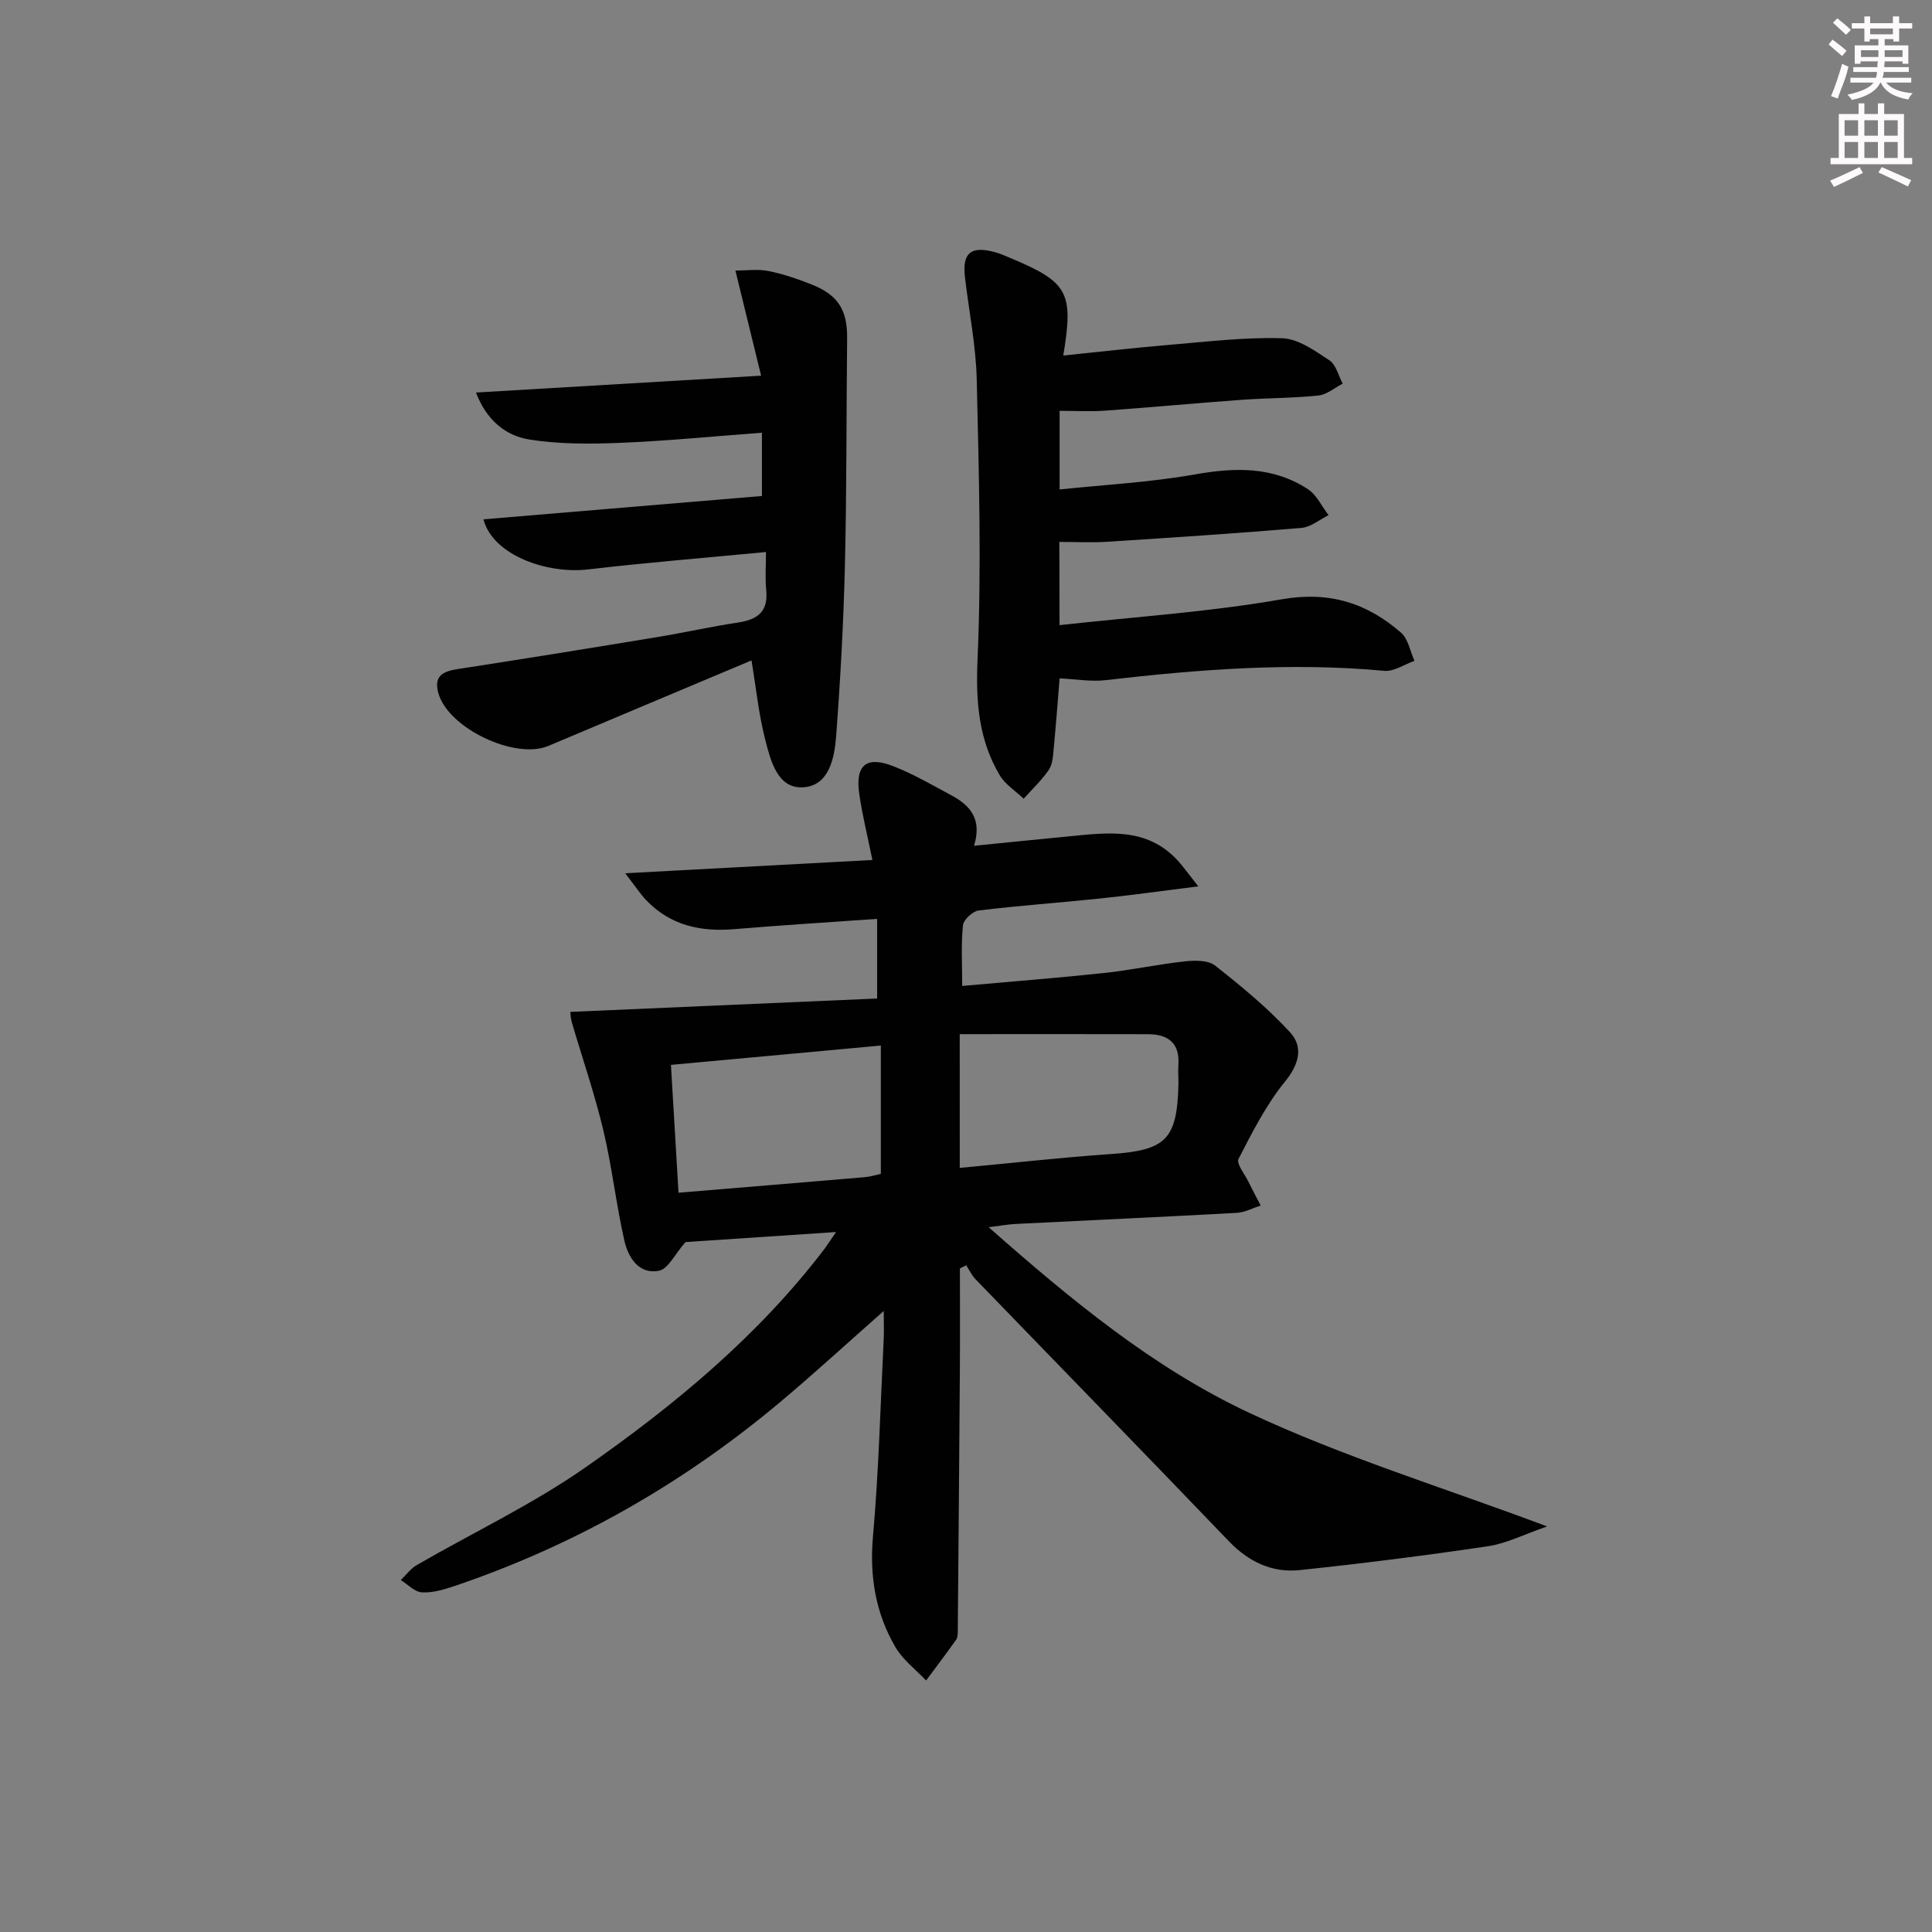
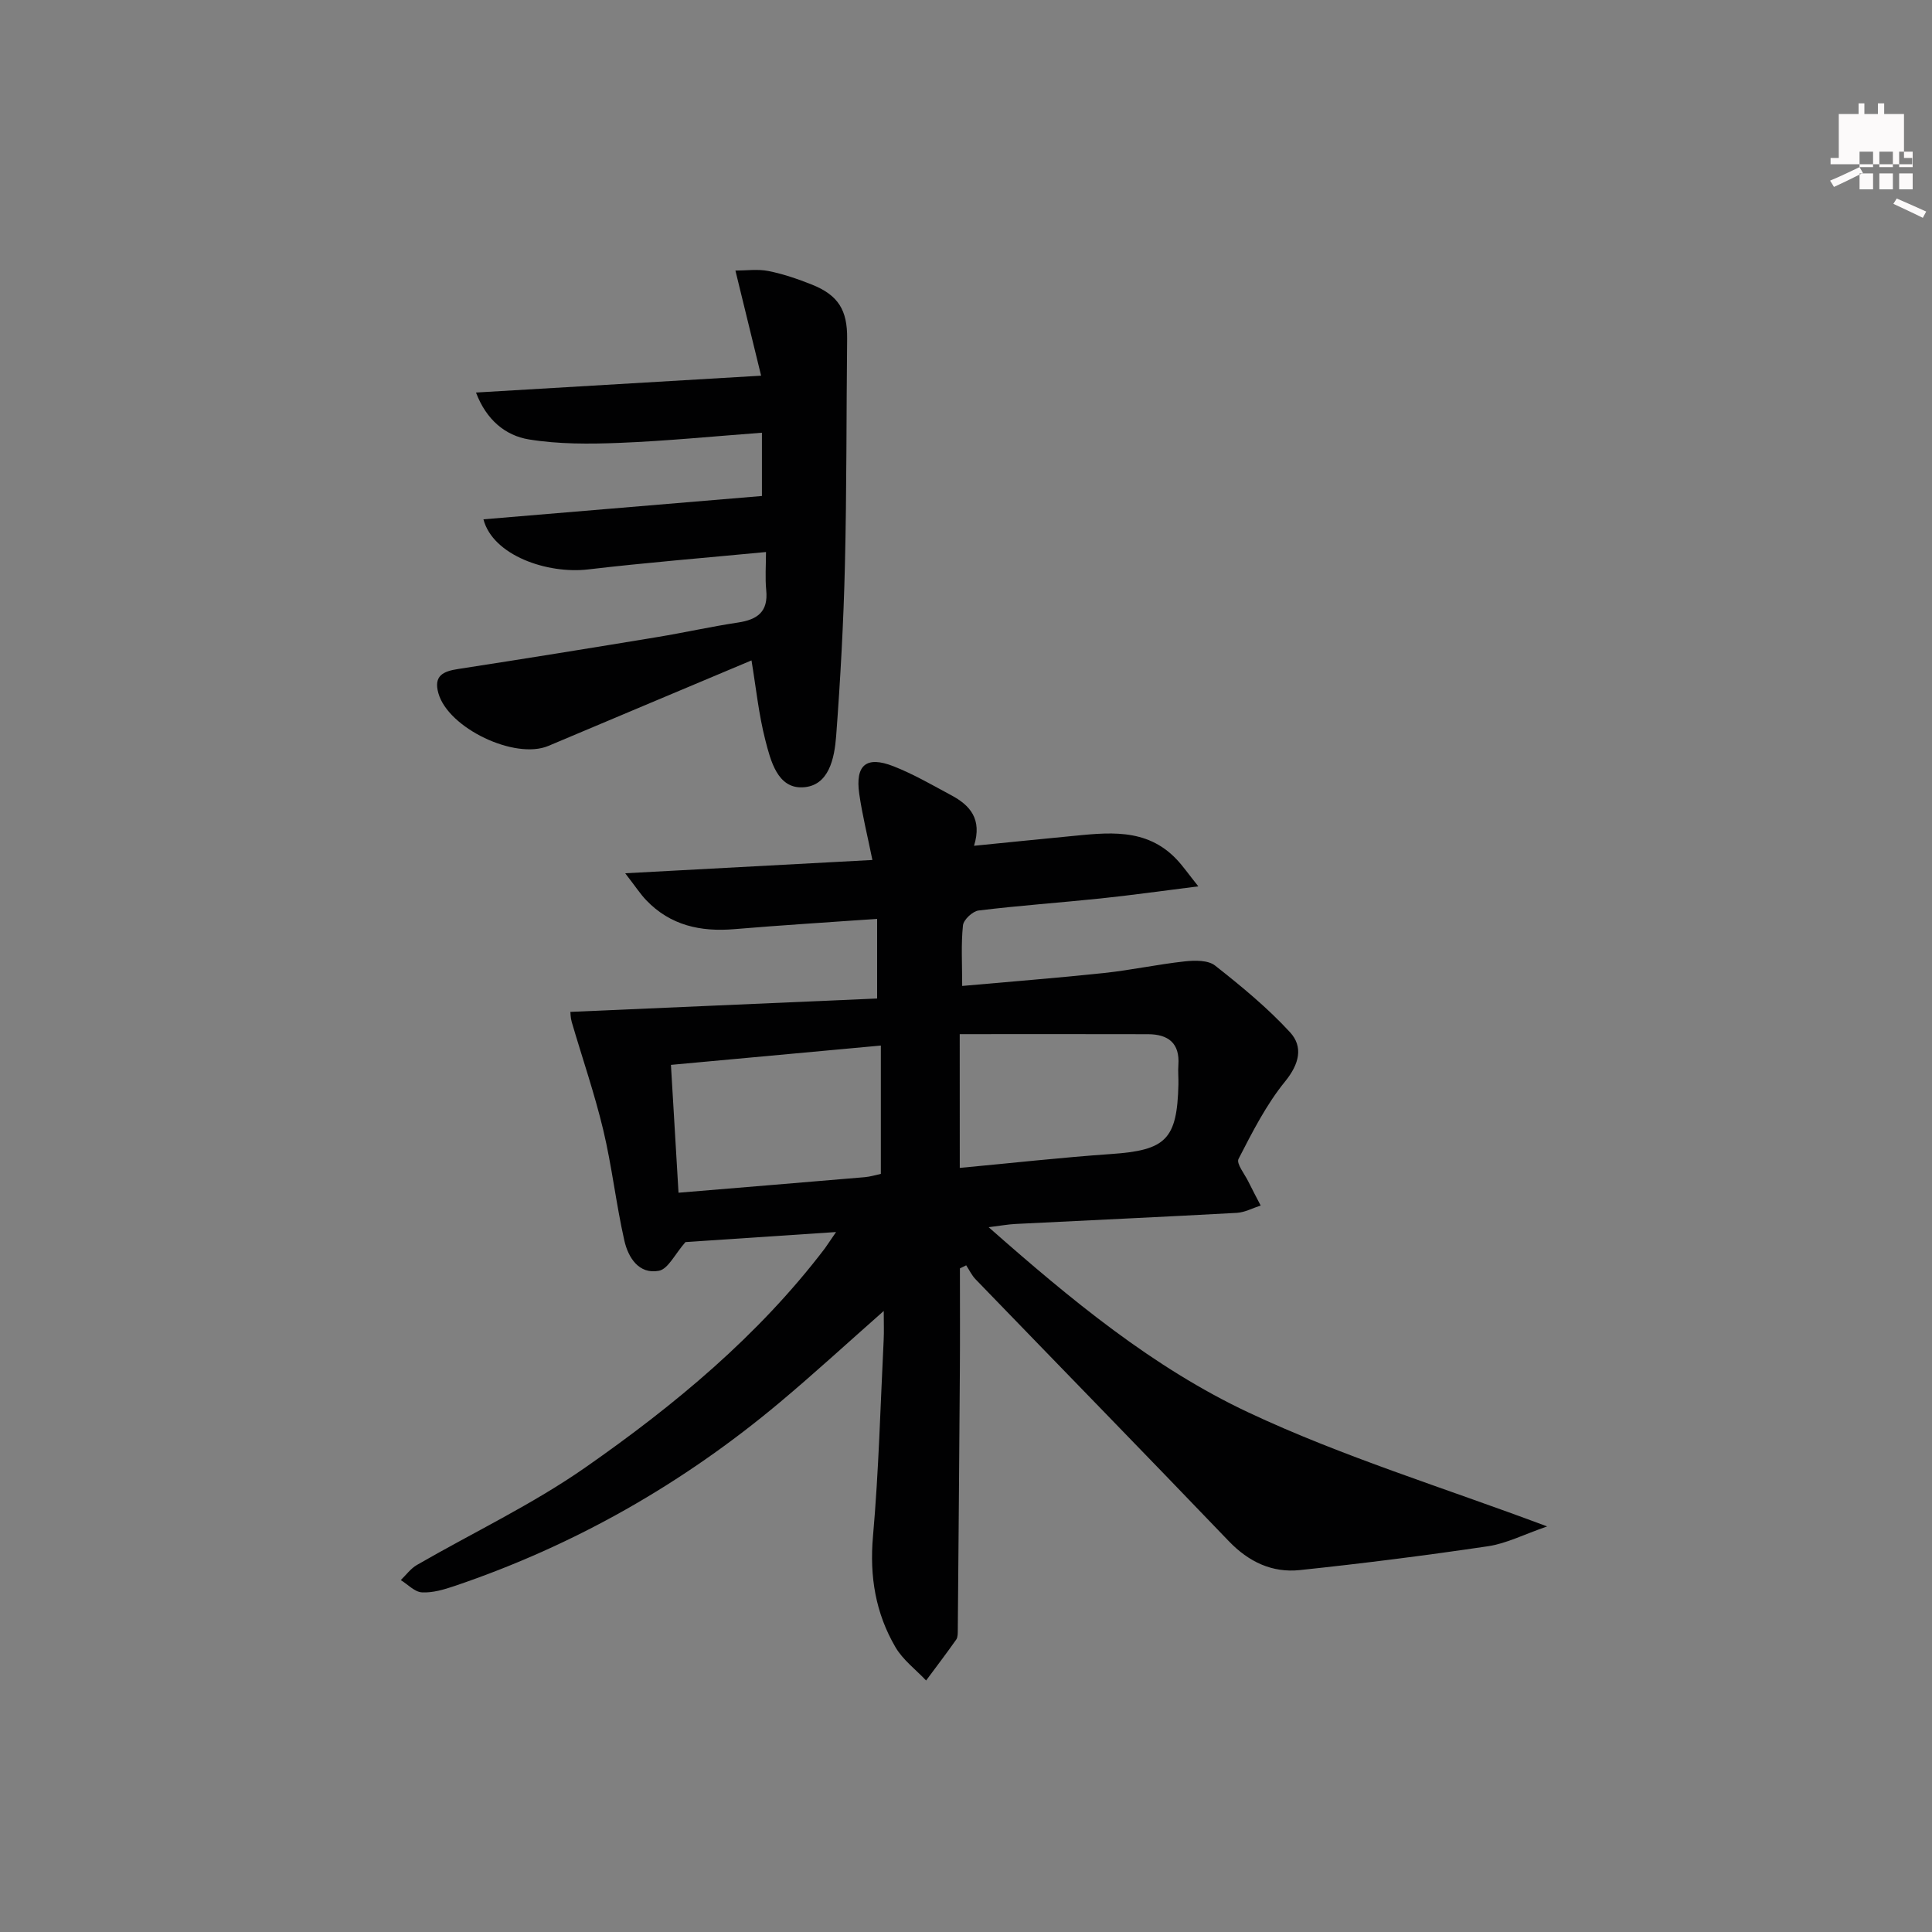
<svg xmlns="http://www.w3.org/2000/svg" enable-background="new 0 0 400 400" viewBox="0 0 400 400">
  <rect x="0" y="0" width="400" height="400" fill="#808080" stroke="none" />
  <g fill="#010102">
    <path d="m173.1 255.08c-11.53.77-21.93 1.46-31.18 2.08-2.19 2.48-3.58 5.57-5.5 5.94-4.15.79-6.36-2.75-7.15-6.23-1.72-7.59-2.57-15.38-4.38-22.95-1.8-7.53-4.34-14.88-6.52-22.33-.26-.9-.25-1.88-.28-2.09 21.25-.93 42.29-1.84 63.51-2.77 0-6.04 0-11.1 0-16.49-10.1.72-19.83 1.31-29.55 2.13-7 .59-13.26-.76-18.26-6-1.21-1.26-2.17-2.76-4.35-5.57 17.83-.96 34.21-1.84 51.18-2.75-1.02-5.04-2.1-9.33-2.72-13.68-.86-5.99 1.46-7.93 7.09-5.72 4.14 1.62 8.04 3.9 11.98 6.01 3.83 2.05 6.42 4.89 4.69 10.45 6.9-.69 13.21-1.33 19.53-1.94 7.99-.77 16.09-1.96 22.45 4.79 1.3 1.38 2.39 2.96 4.46 5.55-7.54.94-13.85 1.84-20.19 2.5-8.43.88-16.89 1.47-25.3 2.5-1.24.15-3.12 1.91-3.24 3.08-.41 3.92-.16 7.9-.16 12.54 9.99-.9 19.7-1.65 29.38-2.68 5.6-.6 11.13-1.8 16.73-2.41 2.07-.22 4.81-.27 6.25.87 5.44 4.28 10.84 8.73 15.51 13.8 2.76 3 1.96 6.54-1.01 10.19-3.91 4.8-6.79 10.5-9.65 16.05-.49.95 1.26 3.1 2.03 4.67.82 1.67 1.7 3.32 2.56 4.97-1.65.53-3.28 1.42-4.95 1.52-15.28.84-30.56 1.53-45.84 2.3-1.56.08-3.11.37-5.53.67 17.09 15.08 34.06 29.07 53.76 38.34 19.46 9.15 40.24 15.5 61.87 23.61-4.84 1.67-8.44 3.54-12.23 4.1-12.95 1.92-25.96 3.57-38.98 4.94-5.72.6-10.57-1.69-14.69-5.98-17.4-18.15-34.96-36.14-52.43-54.22-.8-.82-1.31-1.93-1.95-2.9-.43.21-.86.43-1.3.64 0 7.01.04 14.02-.01 21.02-.12 17.96-.28 35.91-.43 53.87-.01.66.02 1.46-.32 1.95-2.02 2.87-4.15 5.66-6.24 8.48-2.15-2.28-4.8-4.26-6.34-6.89-4.12-7.04-5.39-14.65-4.66-22.94 1.2-13.56 1.54-27.2 2.22-40.81.08-1.61.01-3.23.01-5.87-7.67 6.77-14.45 13-21.5 18.91-20.09 16.85-42.51 29.63-67.37 38.04-2.17.73-4.53 1.44-6.75 1.31-1.5-.08-2.91-1.64-4.37-2.54 1.1-1.06 2.04-2.38 3.32-3.12 11.65-6.73 23.93-12.54 34.91-20.21 18.44-12.87 35.78-27.23 49.56-45.33.54-.75 1.06-1.57 2.33-3.4zm9.27-12.04c0-9.17 0-17.72 0-26.57-14.72 1.36-28.85 2.66-43.46 4 .54 9.02 1.04 17.56 1.57 26.47 13.15-1.09 25.86-2.14 38.58-3.22 1.13-.1 2.24-.45 3.31-.68zm16.34-1.24c10.87-1.01 21.07-2.16 31.31-2.87 11.37-.78 13.69-2.99 13.96-14.43.03-1.33-.11-2.67-.01-3.99.33-4.55-2.11-6.38-6.29-6.39-12.89-.04-25.79-.01-38.98-.01.01 9.94.01 18.51.01 27.69z" />
-     <path d="m219.36 129.43c15.67-1.74 30.97-2.72 45.99-5.35 9.86-1.72 17.64.75 24.71 6.9 1.49 1.3 1.89 3.86 2.79 5.84-2.08.73-4.24 2.25-6.24 2.07-19.34-1.8-38.52-.29-57.72 1.93-3.07.35-6.25-.22-9.51-.37-.39 4.75-.75 9.69-1.23 14.62-.14 1.47-.22 3.17-1 4.31-1.48 2.17-3.45 4.01-5.21 5.99-1.7-1.63-3.86-2.98-5-4.93-4.35-7.39-4.93-15.26-4.55-23.94.84-19.27.28-38.62-.17-57.92-.16-7.09-1.62-14.14-2.44-21.22-.57-4.96 1.19-6.47 6.04-5.2 1.12.29 2.19.76 3.26 1.21 12.07 5.06 13.24 7.07 11.06 20.24 7.54-.77 14.85-1.62 22.17-2.23 7.72-.65 15.47-1.59 23.17-1.35 3.32.11 6.75 2.59 9.75 4.56 1.38.91 1.87 3.18 2.76 4.84-1.68.86-3.29 2.28-5.04 2.46-5.28.55-10.62.5-15.93.89-9.44.69-18.88 1.57-28.32 2.25-2.95.21-5.92.03-9.32.03v16.28c9.3-.98 18.7-1.47 27.91-3.1 8.34-1.48 16.23-1.72 23.5 3.04 1.82 1.19 2.87 3.56 4.28 5.38-1.88.92-3.7 2.48-5.64 2.64-13.41 1.13-26.84 2.01-40.28 2.87-3.14.2-6.31.03-9.83.03.04 5.21.04 10.75.04 17.23z" />
    <path d="m157.58 77.78c-1.76-7.22-3.39-13.89-5.32-21.76 2.24 0 4.61-.35 6.82.09 3.07.61 6.09 1.65 9.01 2.81 5.49 2.19 7.36 5.32 7.3 11.16-.17 15.65-.08 31.31-.46 46.95-.28 11.78-.93 23.57-1.81 35.32-.35 4.61-1.47 10.43-6.97 10.66-5.18.22-6.6-5.52-7.69-9.75-1.38-5.36-1.94-10.93-2.87-16.53-13.71 5.77-27.89 11.72-42.05 17.7-6.91 2.92-20.71-3.65-22.77-10.88-1.06-3.7 1.04-4.58 4.14-5.05 13.76-2.12 27.5-4.34 41.23-6.61 5.56-.92 11.08-2.16 16.65-3 4-.6 6.29-2.21 5.85-6.67-.25-2.57-.05-5.19-.05-7.93-12.74 1.22-24.79 2.19-36.8 3.6-8.5 1-19.75-2.91-21.7-10.37 19.25-1.61 38.39-3.22 57.66-4.83 0-3.65 0-8.06 0-13.1-10.06.75-19.73 1.71-29.43 2.1-6.26.25-12.66.29-18.81-.71-4.9-.8-8.83-4.07-10.96-9.71 19.73-1.18 38.84-2.3 59.03-3.49z" />
  </g>
-   <path d="m378.6 9.2.8-1c.9.7 1.9 1.4 2.9 2.3l-.9 1.1c-1.1-.9-2-1.7-2.8-2.4zm.5 10.7c.9-2.1 1.6-4.3 2.3-6.7.4.2.8.4 1.3.6-.7 3.1-1.5 4.3-2.2 6.6zm.4-15.2.9-.9c1 .8 2 1.6 2.8 2.4l-1 1c-1-.9-1.9-1.8-2.7-2.5zm12.5-1.3h1.2v1.4h2.7v1.1h-2.7v2.7h-1.2v-.5h-1.8v1.3h4.9v3.8h-1.2v-.5h-3.7c0 .4-.1.9-.1 1.2h5.1v1h-5.2c0 .5-.1.9-.3 1.2h6v1h-5.2c1.1 1.3 2.9 2 5.5 2.2-.4.4-.7.8-.9 1.3-2.9-.5-4.8-1.6-5.7-3.5h-.1c-.8 1.7-2.7 2.9-5.9 3.6-.2-.4-.6-.8-.9-1.1 2.8-.6 4.6-1.4 5.4-2.5h-4.8v-1h5.3c.1-.3.2-.7.2-1.2h-4.9v-1h5c0-.4 0-.8.1-1.2h-3.6v.5h-1.2v-3.8h4.9v-1.3h-1.8v.5h-1.1v-2.7h-2.6v-1.1h2.6v-1.4h1.2v1.4h4.7v-1.4zm-6.7 8.4h3.6c0-.4 0-.9 0-1.4h-3.6zm1.9-4.7h4.7v-1.2h-4.7zm6.7 3.3h-3.7v1.4h3.7z" fill="#fcfafa" />
-   <path d="m384.7 21.4h1.3v2.2h2.8v-2.2h1.3v2.2h4.1v9.1h1.7v1.3h-16.9v-1.3h1.7v-9.1h4.1v-2.2zm.3 13.2.7 1.2c-1.8.9-3.8 1.9-6 2.9-.2-.4-.5-.8-.8-1.3 2.4-1 4.4-2 6.1-2.8zm-3.1-6.5h2.8v-3.2h-2.8zm0 4.6h2.8v-3.3h-2.8v3.2zm4.1-4.6h2.8v-3.2h-2.8zm0 4.6h2.8v-3.3h-2.8zm3.6 1.9c2.1.9 4.1 1.8 6.1 2.7l-.7 1.3c-2.2-1.1-4.2-2-6.1-2.9zm3.3-9.7h-2.8v3.2h2.8zm-2.8 7.8h2.8v-3.3h-2.8z" fill="#fcfafa" />
+   <path d="m384.7 21.4h1.3v2.2h2.8v-2.2h1.3v2.2h4.1v9.1h1.7v1.3h-16.9v-1.3h1.7v-9.1h4.1v-2.2zm.3 13.2.7 1.2c-1.8.9-3.8 1.9-6 2.9-.2-.4-.5-.8-.8-1.3 2.4-1 4.4-2 6.1-2.8zh2.8v-3.2h-2.8zm0 4.6h2.8v-3.3h-2.8v3.2zm4.1-4.6h2.8v-3.2h-2.8zm0 4.6h2.8v-3.3h-2.8zm3.6 1.9c2.1.9 4.1 1.8 6.1 2.7l-.7 1.3c-2.2-1.1-4.2-2-6.1-2.9zm3.3-9.7h-2.8v3.2h2.8zm-2.8 7.8h2.8v-3.3h-2.8z" fill="#fcfafa" />
</svg>